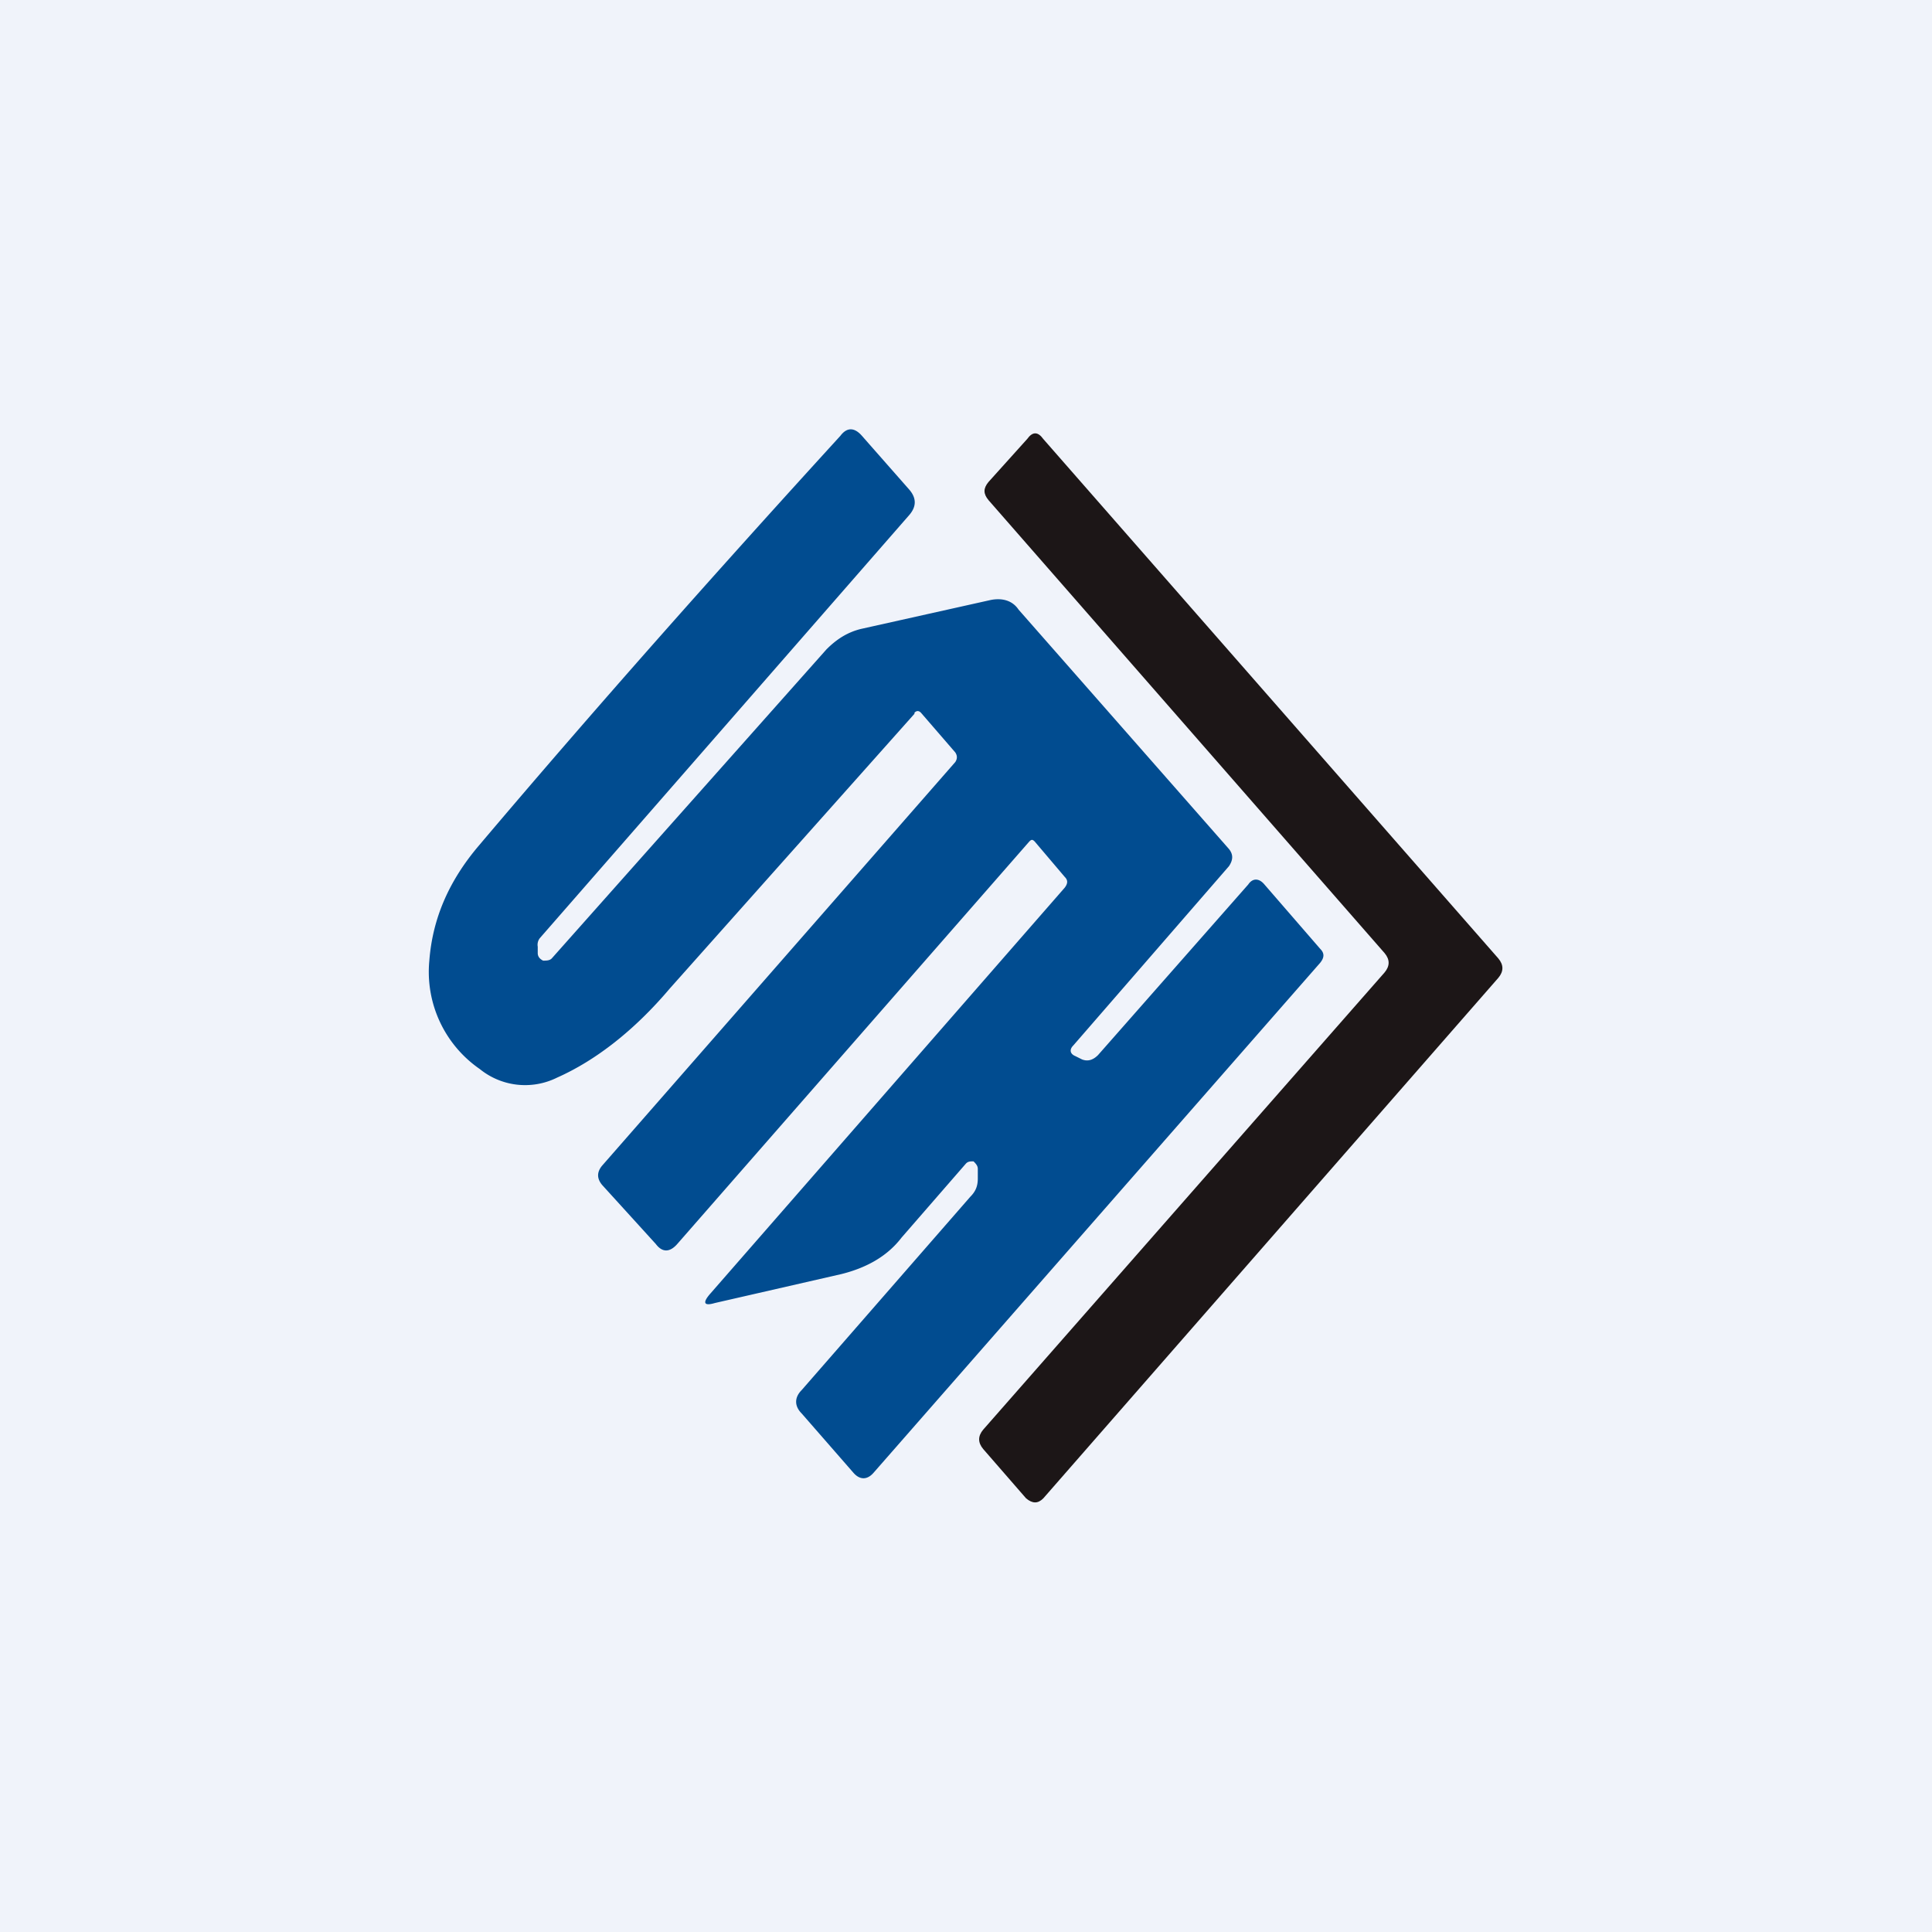
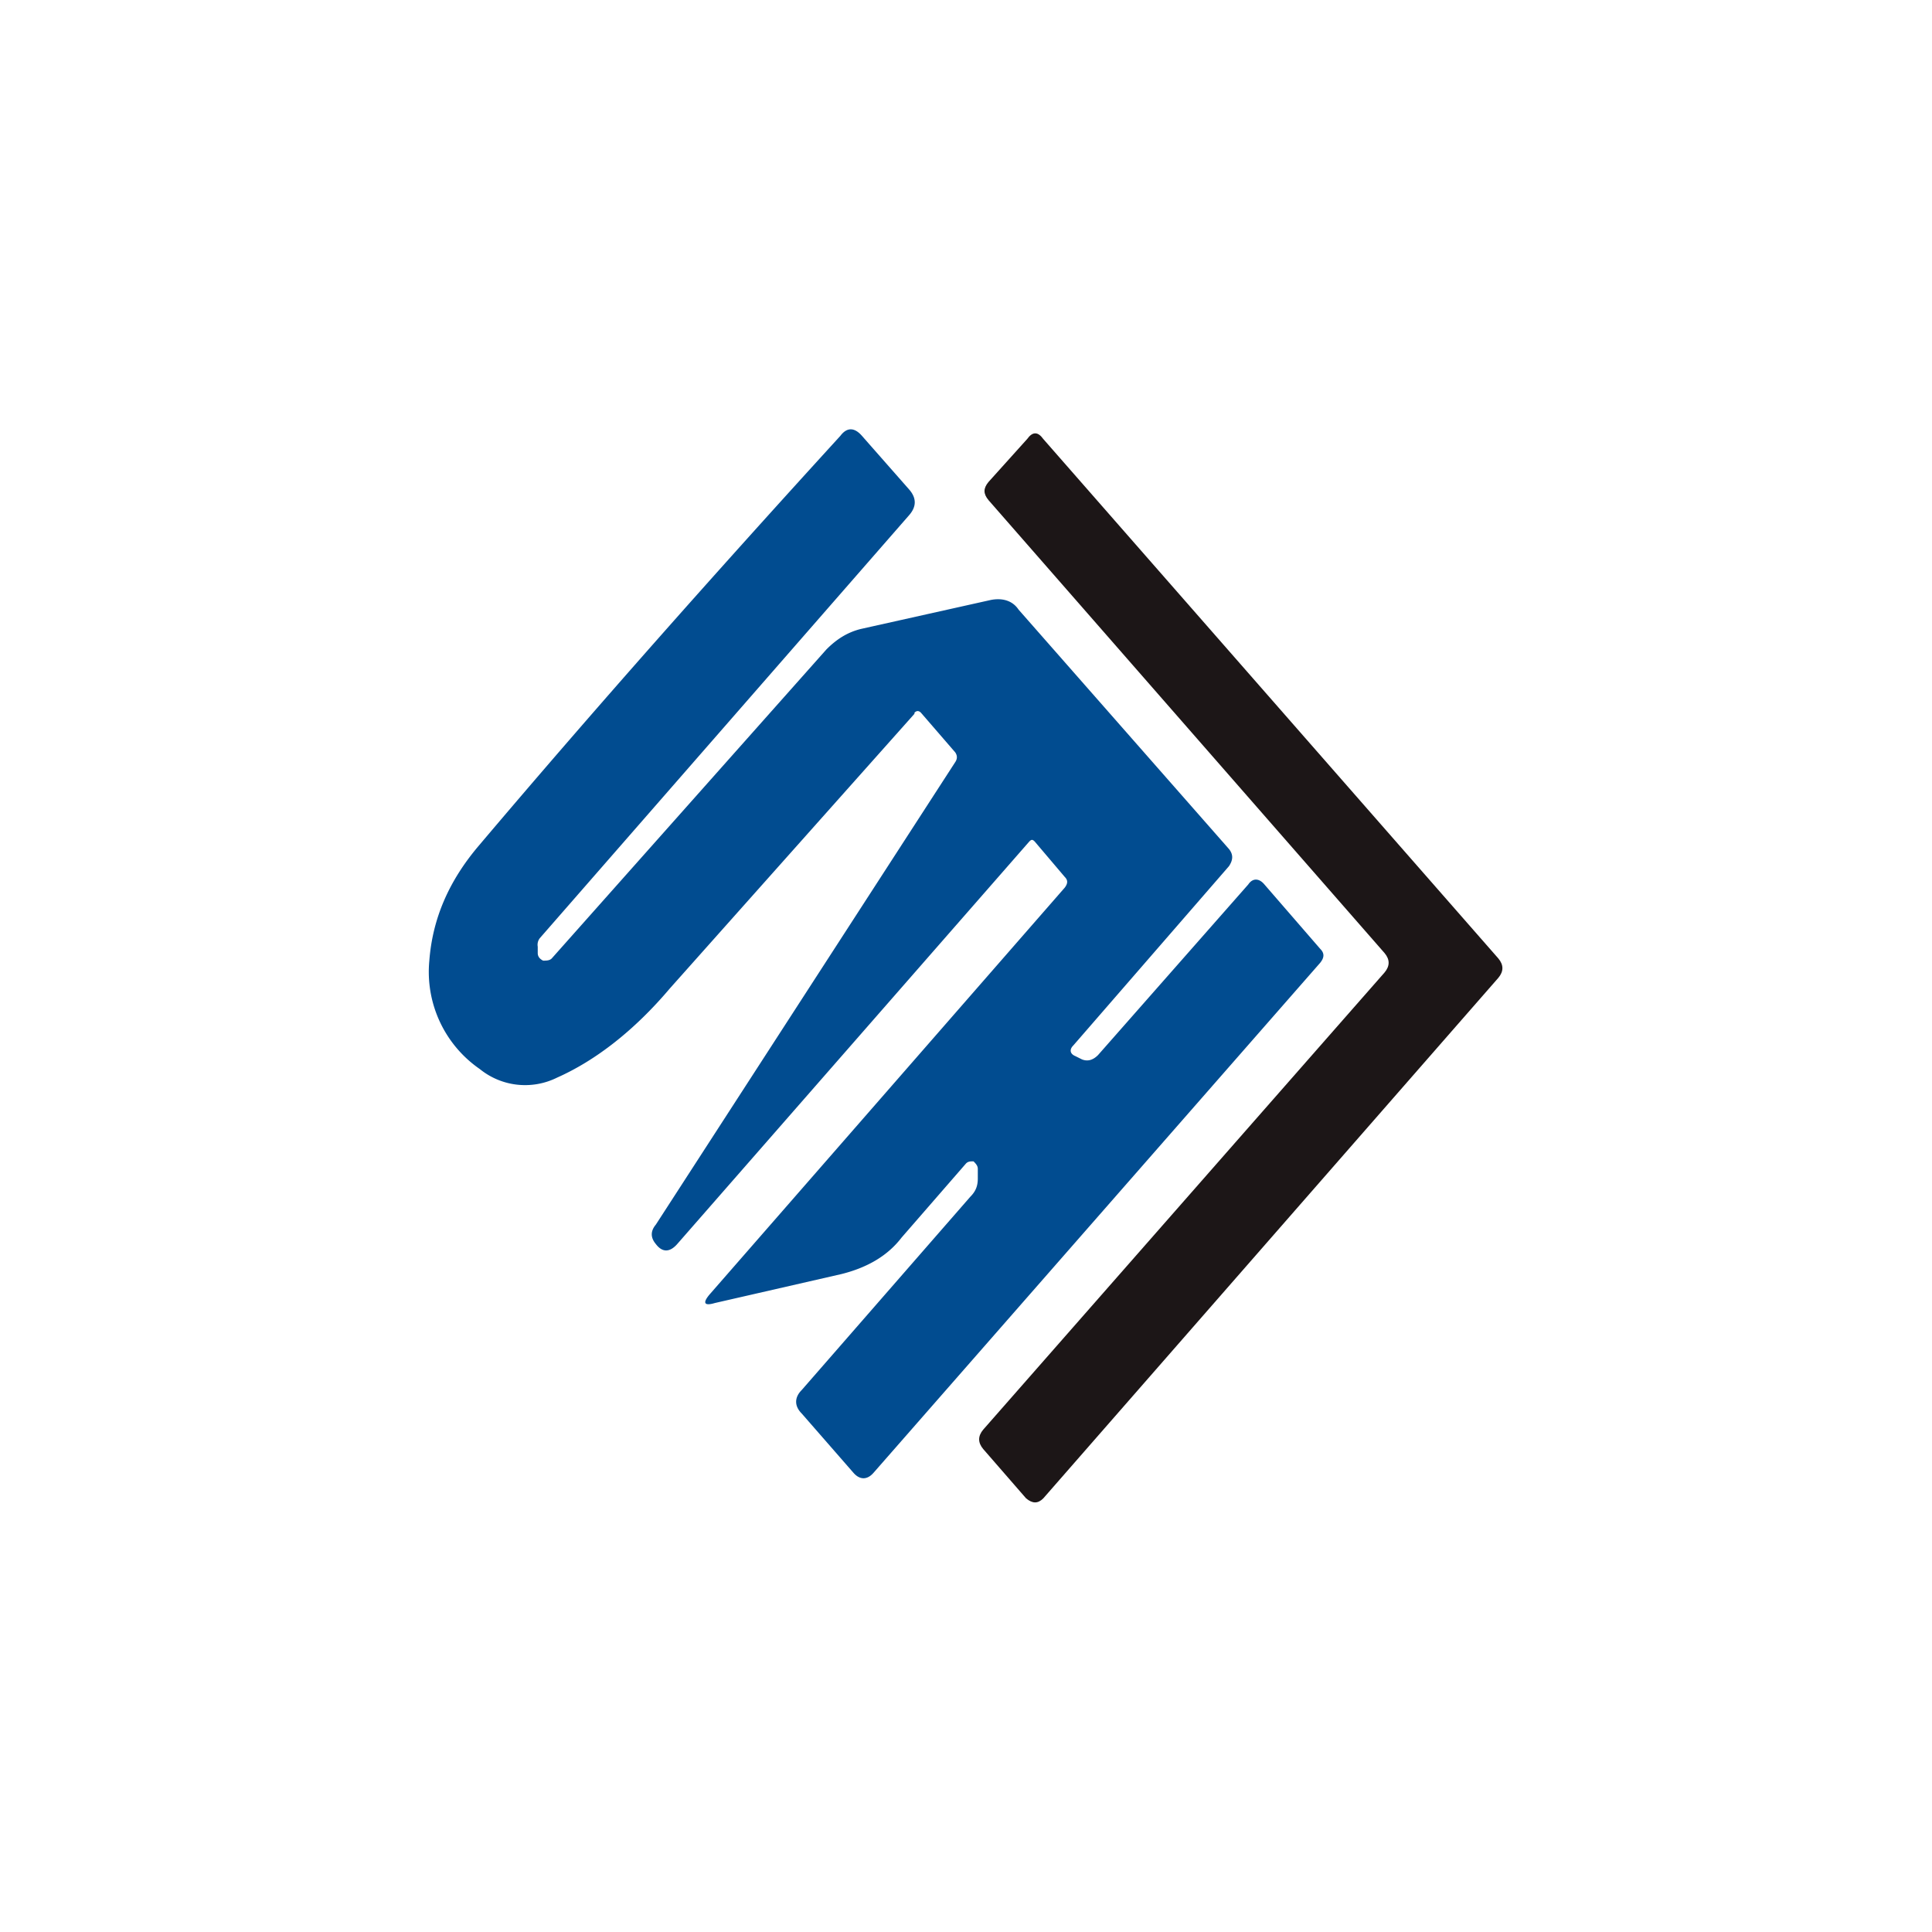
<svg xmlns="http://www.w3.org/2000/svg" width="18" height="18" viewBox="0 0 18 18">
-   <path fill="#F0F3FA" d="M0 0h18v18H0z" />
-   <path d="M8.52 6.65 6.24 9.21c-.33.39-.69.67-1.05.83a.67.67 0 0 1-.72-.08A1.1 1.1 0 0 1 4 8.95c.03-.39.18-.74.46-1.07 1.1-1.3 2.22-2.56 3.37-3.82.06-.08.13-.08.2 0l.44.5c.07.08.07.16 0 .24L5.03 8.74a.1.1 0 0 0-.02.08v.06c0 .04.03.06.05.07.03 0 .06 0 .08-.02L7.7 6.05c.1-.1.2-.16.32-.19l1.21-.27c.1-.02.2 0 .26.09l1.96 2.23c.04.05.04.1 0 .16L10 9.74c-.04.04-.03.08.02.1l.06.03c.05.02.1.01.15-.04l1.4-1.59c.04-.06.1-.06.15 0l.52.6c.04.04.04.08 0 .13l-4.16 4.75c-.06.07-.13.07-.19 0l-.48-.55c-.07-.07-.07-.15 0-.22l1.57-1.8c.05-.05.07-.1.07-.17v-.09c0-.03-.02-.05-.04-.07-.03 0-.05 0-.07.02l-.6.69c-.13.17-.32.28-.56.34l-1.18.27c-.1.03-.12 0-.04-.09l3.3-3.78c.03-.04.03-.07 0-.1l-.28-.33c-.02-.02-.03-.02-.05 0l-3.28 3.75c-.07.08-.14.08-.2 0l-.5-.55c-.05-.06-.05-.12 0-.18L8.9 7.1c.02-.03.02-.06 0-.09l-.32-.37c-.02-.02-.04-.02-.06 0Z" fill="#014C90" />
+   <path d="M8.52 6.65 6.24 9.21c-.33.39-.69.67-1.05.83a.67.67 0 0 1-.72-.08A1.1 1.1 0 0 1 4 8.95c.03-.39.18-.74.46-1.07 1.1-1.3 2.22-2.56 3.37-3.82.06-.08.13-.08.2 0l.44.5c.07.08.07.16 0 .24L5.03 8.74a.1.1 0 0 0-.02.08v.06c0 .04.03.06.05.07.03 0 .06 0 .08-.02L7.7 6.05c.1-.1.2-.16.32-.19l1.21-.27c.1-.02.2 0 .26.09l1.96 2.23c.04.05.04.1 0 .16L10 9.74c-.04.04-.03.08.02.1l.06.03c.05.02.1.01.15-.04l1.4-1.59c.04-.06.1-.06.15 0l.52.6c.04.04.04.08 0 .13l-4.16 4.75c-.06.07-.13.07-.19 0l-.48-.55c-.07-.07-.07-.15 0-.22l1.57-1.8c.05-.05.07-.1.07-.17v-.09c0-.03-.02-.05-.04-.07-.03 0-.05 0-.07.02l-.6.69c-.13.17-.32.28-.56.34l-1.18.27c-.1.03-.12 0-.04-.09l3.3-3.78c.03-.04.03-.07 0-.1l-.28-.33c-.02-.02-.03-.02-.05 0l-3.28 3.75c-.07.08-.14.08-.2 0c-.05-.06-.05-.12 0-.18L8.9 7.1c.02-.03.02-.06 0-.09l-.32-.37c-.02-.02-.04-.02-.06 0Z" fill="#014C90" />
  <path d="m9.21 4.49.36-.4c.05-.07.1-.07.15 0l4.24 4.84c.05.06.05.12 0 .18l-4.24 4.85c-.05.05-.1.05-.16 0l-.4-.46c-.05-.06-.05-.12 0-.18l3.74-4.26c.05-.06.05-.12 0-.18L9.21 4.66c-.05-.06-.05-.11 0-.17Z" fill="#1C1617" />
</svg>